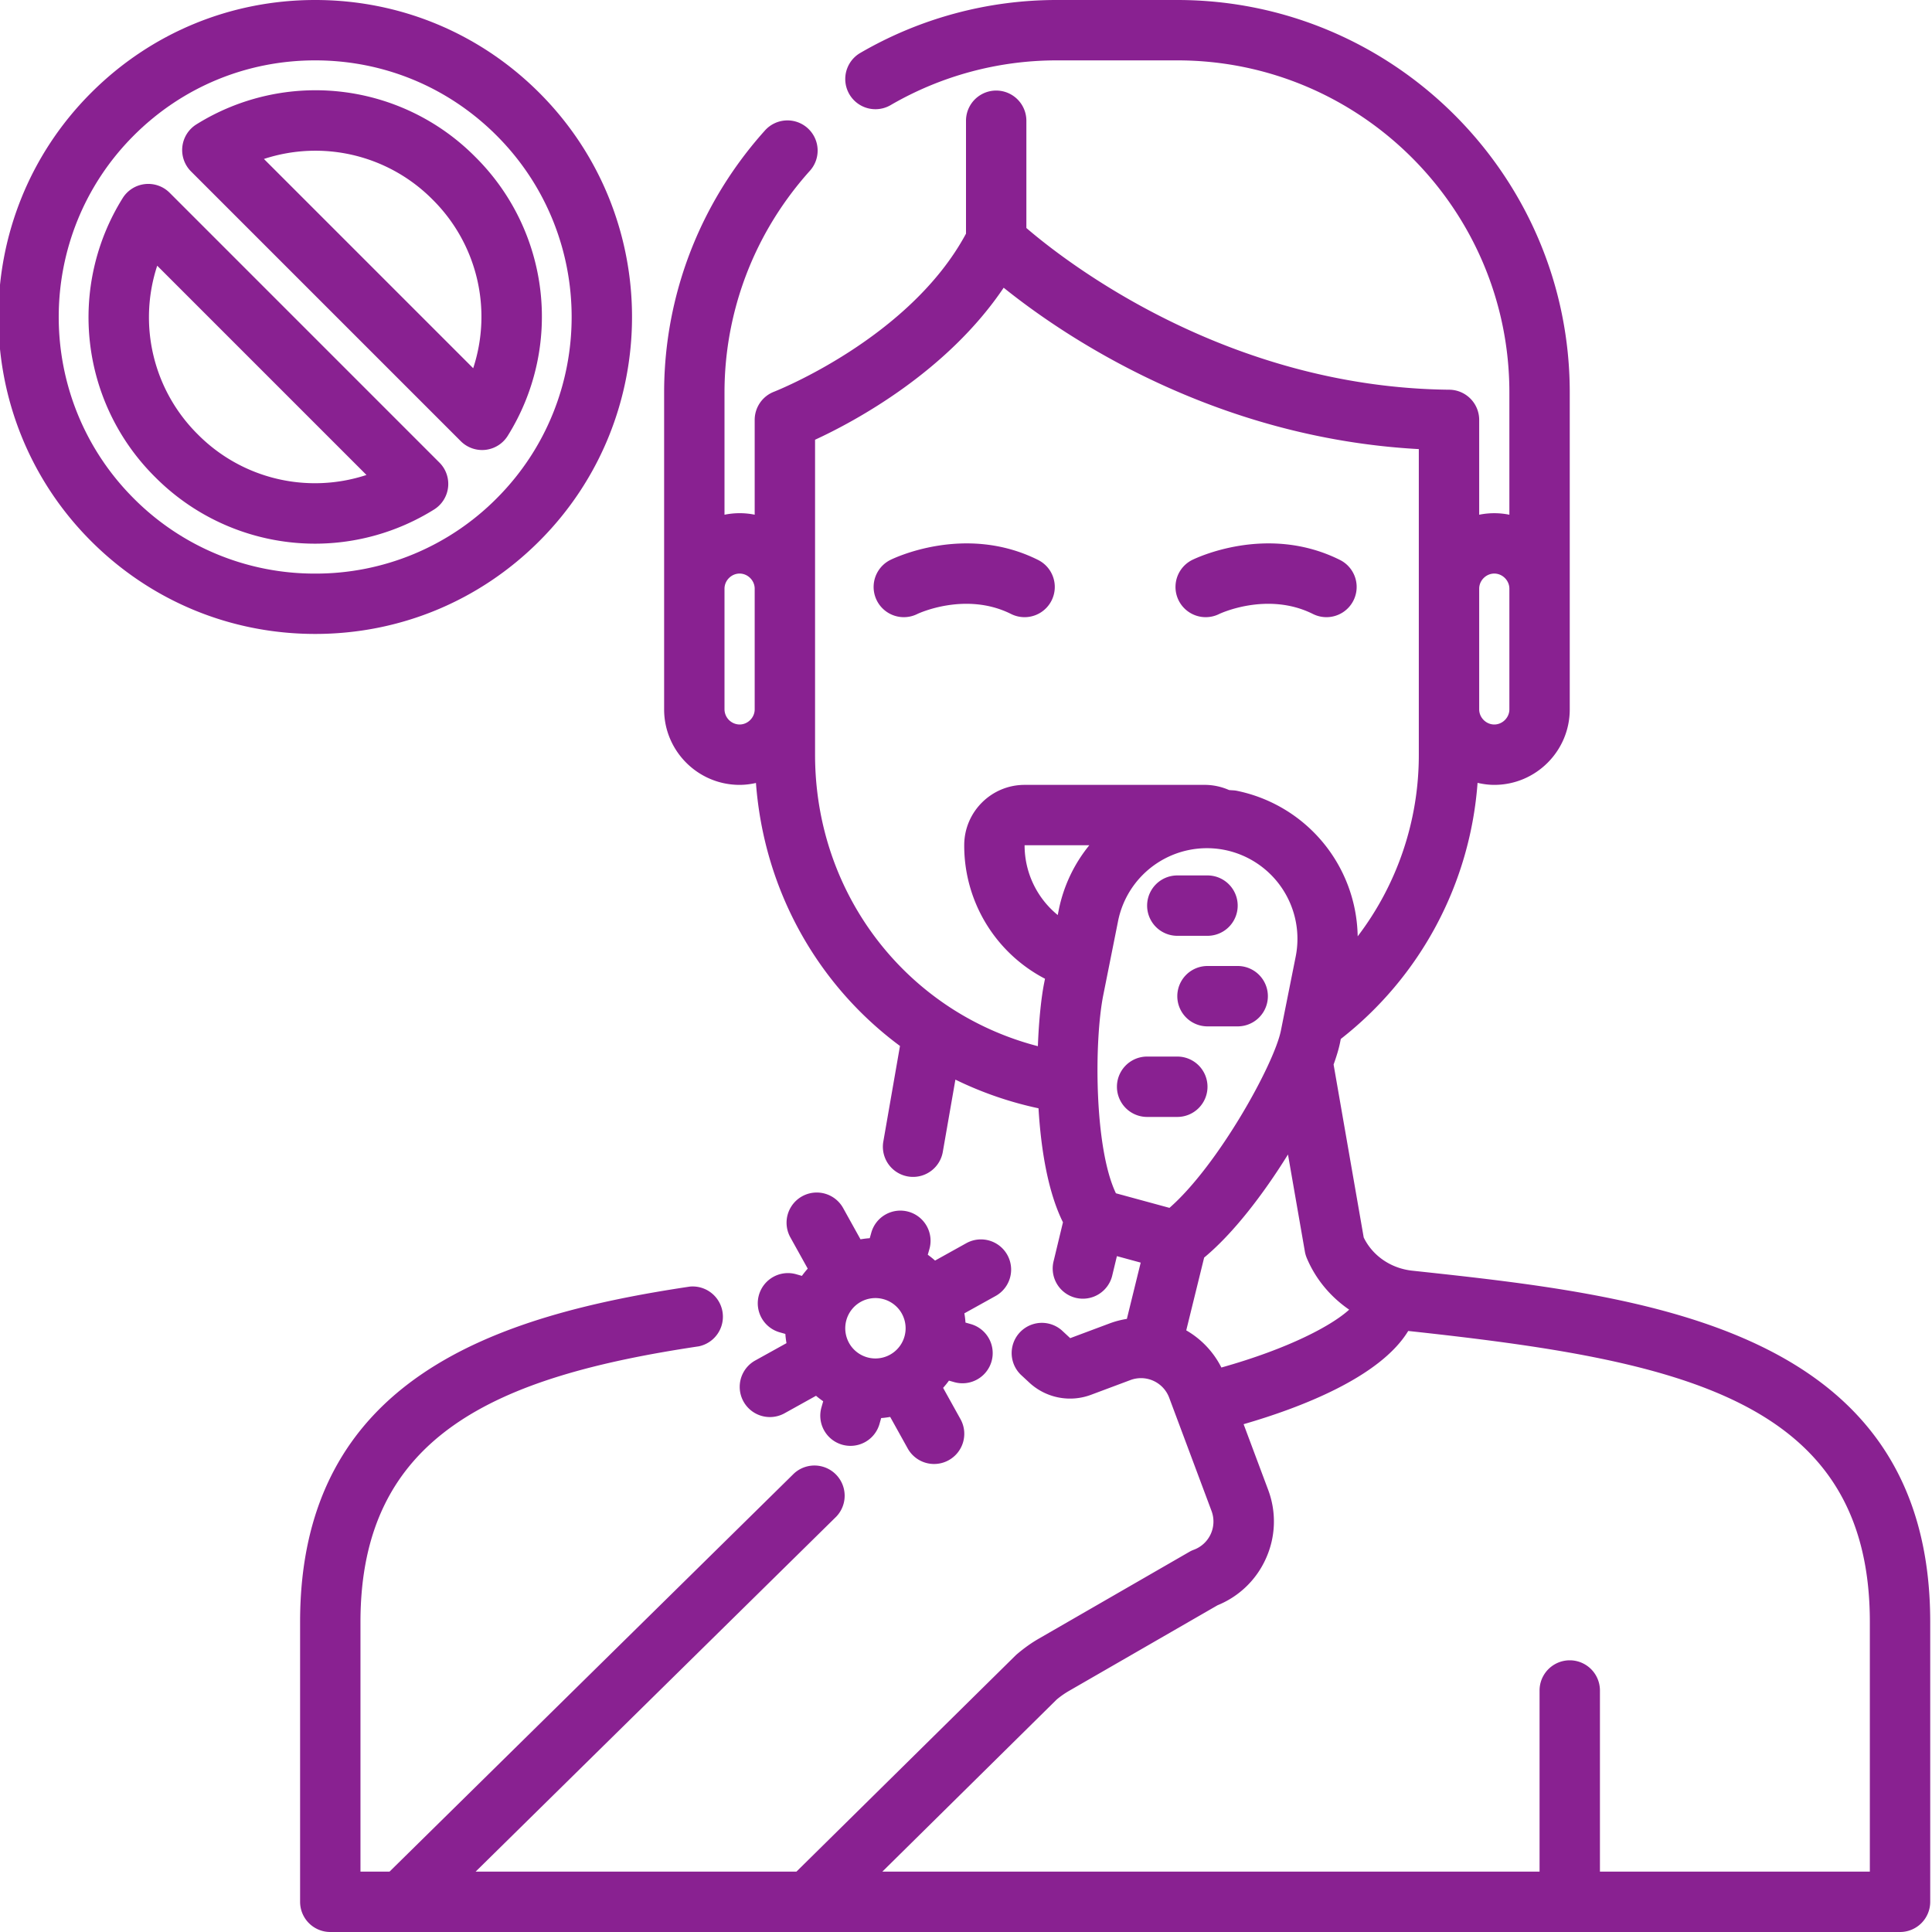
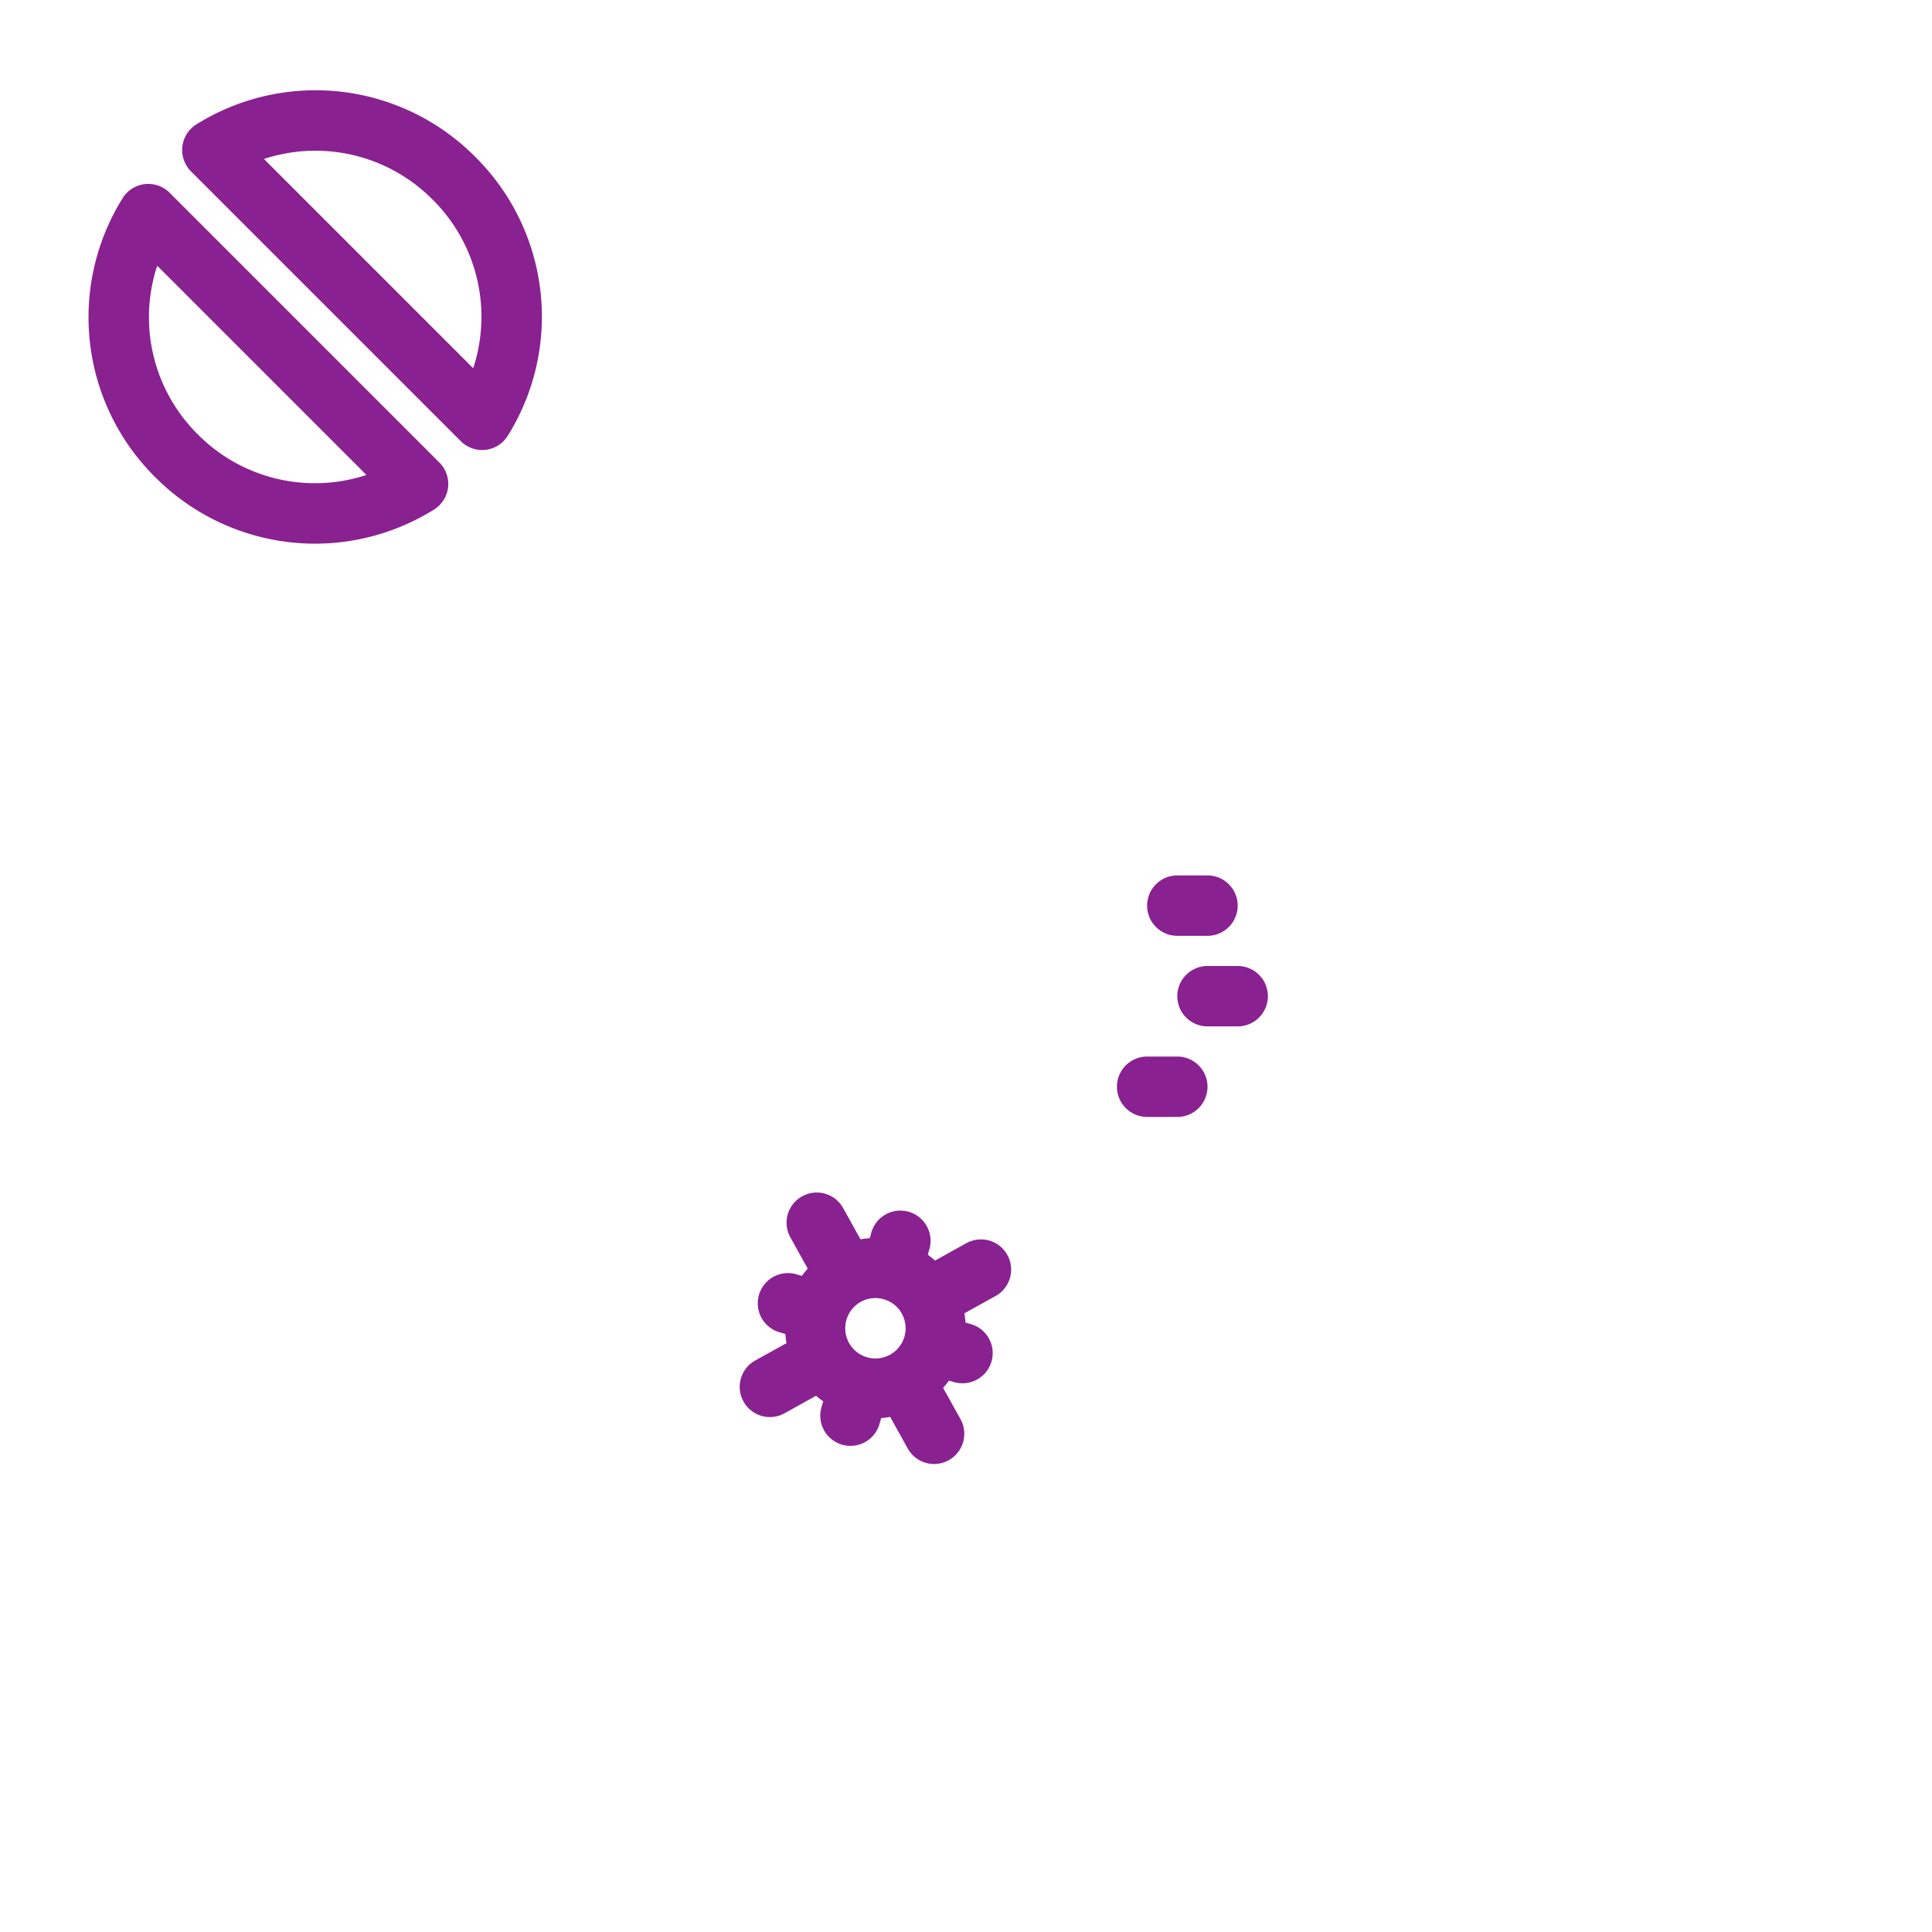
<svg xmlns="http://www.w3.org/2000/svg" version="1.1" width="512" height="512" x="0" y="0" viewBox="0 0 64 64" style="enable-background:new 0 0 512 512" xml:space="preserve" class="">
  <g>
-     <path d="M46.801 42.095c-.715-.071-1.329-.49-1.626-1.101l-.998-5.73c.099-.275.174-.524.216-.735l.022-.112a11.866 11.866 0 0 0 4.531-8.484c.179.041.363.067.554.067 1.378 0 2.5-1.122 2.5-2.5V13c0-7.168-5.832-13-13-13h-4a12.94 12.94 0 0 0-6.503 1.754.999.999 0 1 0 1.006 1.728A10.952 10.952 0 0 1 35 2h4c6.065 0 11 4.935 11 11v4.051a2.502 2.502 0 0 0-1 0V13.91a1 1 0 0 0-.99-1C40.638 12.835 35.299 8.669 34 7.553V4a1 1 0 0 0-2 0v3.74c-1.862 3.467-6.312 5.218-6.358 5.236a1 1 0 0 0-.642.933v3.141a2.502 2.502 0 0 0-1 .001V13c0-1.929.513-3.83 1.483-5.497.38-.653.83-1.271 1.336-1.835a1 1 0 1 0-1.488-1.336 13.163 13.163 0 0 0-1.577 2.166A12.933 12.933 0 0 0 22 13v10.5c0 1.378 1.122 2.5 2.5 2.5.186 0 .367-.024.542-.063.268 3.574 2.056 6.702 4.771 8.712l-.554 3.179a1 1 0 0 0 1.97.344l.42-2.408c.86.42 1.78.742 2.753.95.082 1.377.316 2.782.81 3.776l-.307 1.276a1 1 0 1 0 1.944.468l.15-.623.788.215-.458 1.864a2.951 2.951 0 0 0-.583.154l-1.294.484-.28-.26a1.001 1.001 0 0 0-1.363 1.465l.28.26a1.984 1.984 0 0 0 2.062.408l1.294-.484a.997.997 0 0 1 1.287.587l1.401 3.747a.997.997 0 0 1-.587 1.287.881.881 0 0 0-.149.07l-4.974 2.868c-.246.141-.48.304-.76.542L26.383 62H15.756l11.946-11.759a1.001 1.001 0 0 0-1.404-1.426L12.904 62h-.963v-8.27c0-6.19 4.48-8.127 11.207-9.131a1.002 1.002 0 0 0-.295-1.979c-6.385.954-12.912 3.019-12.912 11.11V63a1 1 0 0 0 1 1h52a1 1 0 0 0 1-1v-9.27c0-9.792-9.5-10.813-17.14-11.635zm-3.575-.634c.013.075.035.147.064.217.296.702.79 1.285 1.403 1.706-.576.526-1.996 1.288-4.233 1.917a2.952 2.952 0 0 0-1.164-1.231l.593-2.411c.961-.795 1.959-2.097 2.777-3.415zm-6.26-1.932c-.724-1.514-.721-5.054-.418-6.568l.49-2.452a3.003 3.003 0 0 1 3.53-2.354 3.004 3.004 0 0 1 2.354 3.53l-.49 2.452c-.222 1.11-2.075 4.461-3.692 5.875zM33.941 28h2.144a4.93 4.93 0 0 0-1.007 2.116l-.039.196A2.979 2.979 0 0 1 33.941 28zM49.5 19c.271 0 .5.229.5.5v4c0 .271-.229.5-.5.5s-.5-.229-.5-.5v-4c0-.271.229-.5.5-.5zm-25 5a.507.507 0 0 1-.5-.5v-4c0-.271.229-.5.5-.5s.5.229.5.5v4c0 .271-.229.5-.5.5zm2.5 1V14.567c1.328-.612 4.374-2.252 6.248-5.036 1.976 1.589 6.937 4.975 13.752 5.346V25a9.904 9.904 0 0 1-2.025 6.017 5.005 5.005 0 0 0-4.014-4.823c-.084-.017-.166-.012-.249-.024a2.015 2.015 0 0 0-.771-.17h-6c-1.103 0-2 .897-2 2a4.97 4.97 0 0 0 2.676 4.422l-.029.146c-.092.461-.174 1.21-.207 2.088a9.847 9.847 0 0 1-2.932-1.298l-.001-.001C28.734 31.571 27 28.497 27 25zm34.941 37H53v-6a1 1 0 0 0-2 0v6H29.229l5.777-5.703c.13-.108.269-.205.417-.29l4.91-2.831a2.982 2.982 0 0 0 1.595-1.533 2.974 2.974 0 0 0 .08-2.294l-.812-2.171c1.88-.544 4.519-1.553 5.453-3.088 8.957.966 15.292 2.234 15.292 9.64z" fill="#892191" opacity="1" data-original="#000000" class="" />
-     <path d="M30.388 20.339c.015-.008 1.595-.755 3.105 0a1 1 0 0 0 .895-1.79c-2.419-1.209-4.794-.049-4.895 0a1 1 0 0 0 .895 1.79zM40.388 20.339c.015-.008 1.594-.755 3.105 0a1 1 0 0 0 .895-1.79c-2.419-1.209-4.794-.049-4.895 0a1 1 0 0 0 .895 1.79zM17.866 17.924c4.094-4.094 4.094-10.755 0-14.849C15.883 1.092 13.246 0 10.441 0S5 1.092 3.017 3.076c-4.094 4.094-4.094 10.755 0 14.849C5 19.908 7.636 21 10.441 21s5.442-1.092 7.425-3.076zM4.431 4.49C6.036 2.884 8.171 2 10.441 2s4.405.884 6.01 2.49c3.314 3.314 3.314 8.707 0 12.021a8.446 8.446 0 0 1-6.01 2.49 8.444 8.444 0 0 1-6.011-2.49c-3.313-3.315-3.313-8.707.001-12.021z" fill="#892191" opacity="1" data-original="#000000" class="" />
    <path d="M14.843 16.144a.999.999 0 0 0-.287-.821L5.619 6.385a1 1 0 0 0-1.556.179 7.453 7.453 0 0 0 1.075 9.239 7.474 7.474 0 0 0 5.296 2.207 7.459 7.459 0 0 0 3.944-1.131 1 1 0 0 0 .465-.735zm-8.291-1.755a5.461 5.461 0 0 1-1.344-5.587l6.932 6.932a5.464 5.464 0 0 1-5.588-1.345zM15.264 14.615a1 1 0 0 0 1.556-.179 7.45 7.45 0 0 0-1.076-9.239 7.45 7.45 0 0 0-9.239-1.076 1.002 1.002 0 0 0-.179 1.556zm-.934-8.004a5.463 5.463 0 0 1 1.345 5.587L8.743 5.266a5.463 5.463 0 0 1 5.587 1.345zM39 31h1a1 1 0 0 0 0-2h-1a1 1 0 0 0 0 2zM40 32a1 1 0 0 0 0 2h1a1 1 0 0 0 0-2zM40 36a1 1 0 0 0-1-1h-1a1 1 0 0 0 0 2h1a1 1 0 0 0 1-1zM25.018 45.068a1 1 0 1 0 .972 1.748l1.042-.579c.076.066.156.124.237.182l-.054.19a1 1 0 1 0 1.923.549l.052-.183c.1-.006.199-.021.299-.037l.58 1.044a.999.999 0 0 0 1.36.388 1 1 0 0 0 .388-1.36l-.575-1.035c.068-.078.134-.157.193-.24l.175.05a1.002 1.002 0 0 0 1.236-.687 1 1 0 0 0-.687-1.236l-.176-.05a2.902 2.902 0 0 0-.037-.306l1.035-.575a1 1 0 1 0-.972-1.748l-1.034.575a2.951 2.951 0 0 0-.241-.193l.05-.175a1 1 0 1 0-1.923-.549l-.05.176c-.102.006-.203.02-.306.037l-.575-1.036a1 1 0 1 0-1.748.972l.575 1.035a3.118 3.118 0 0 0-.193.24l-.175-.05a1 1 0 1 0-.549 1.923l.176.05c.006.102.02.204.037.306zm3.497-1.943a1.002 1.002 0 0 1 1.359.389v.001a1 1 0 0 1-1.749.971v-.001a1.002 1.002 0 0 1 .39-1.36c-.001.001-.001.001 0 0z" fill="#892191" opacity="1" data-original="#000000" class="" />
  </g>
</svg>